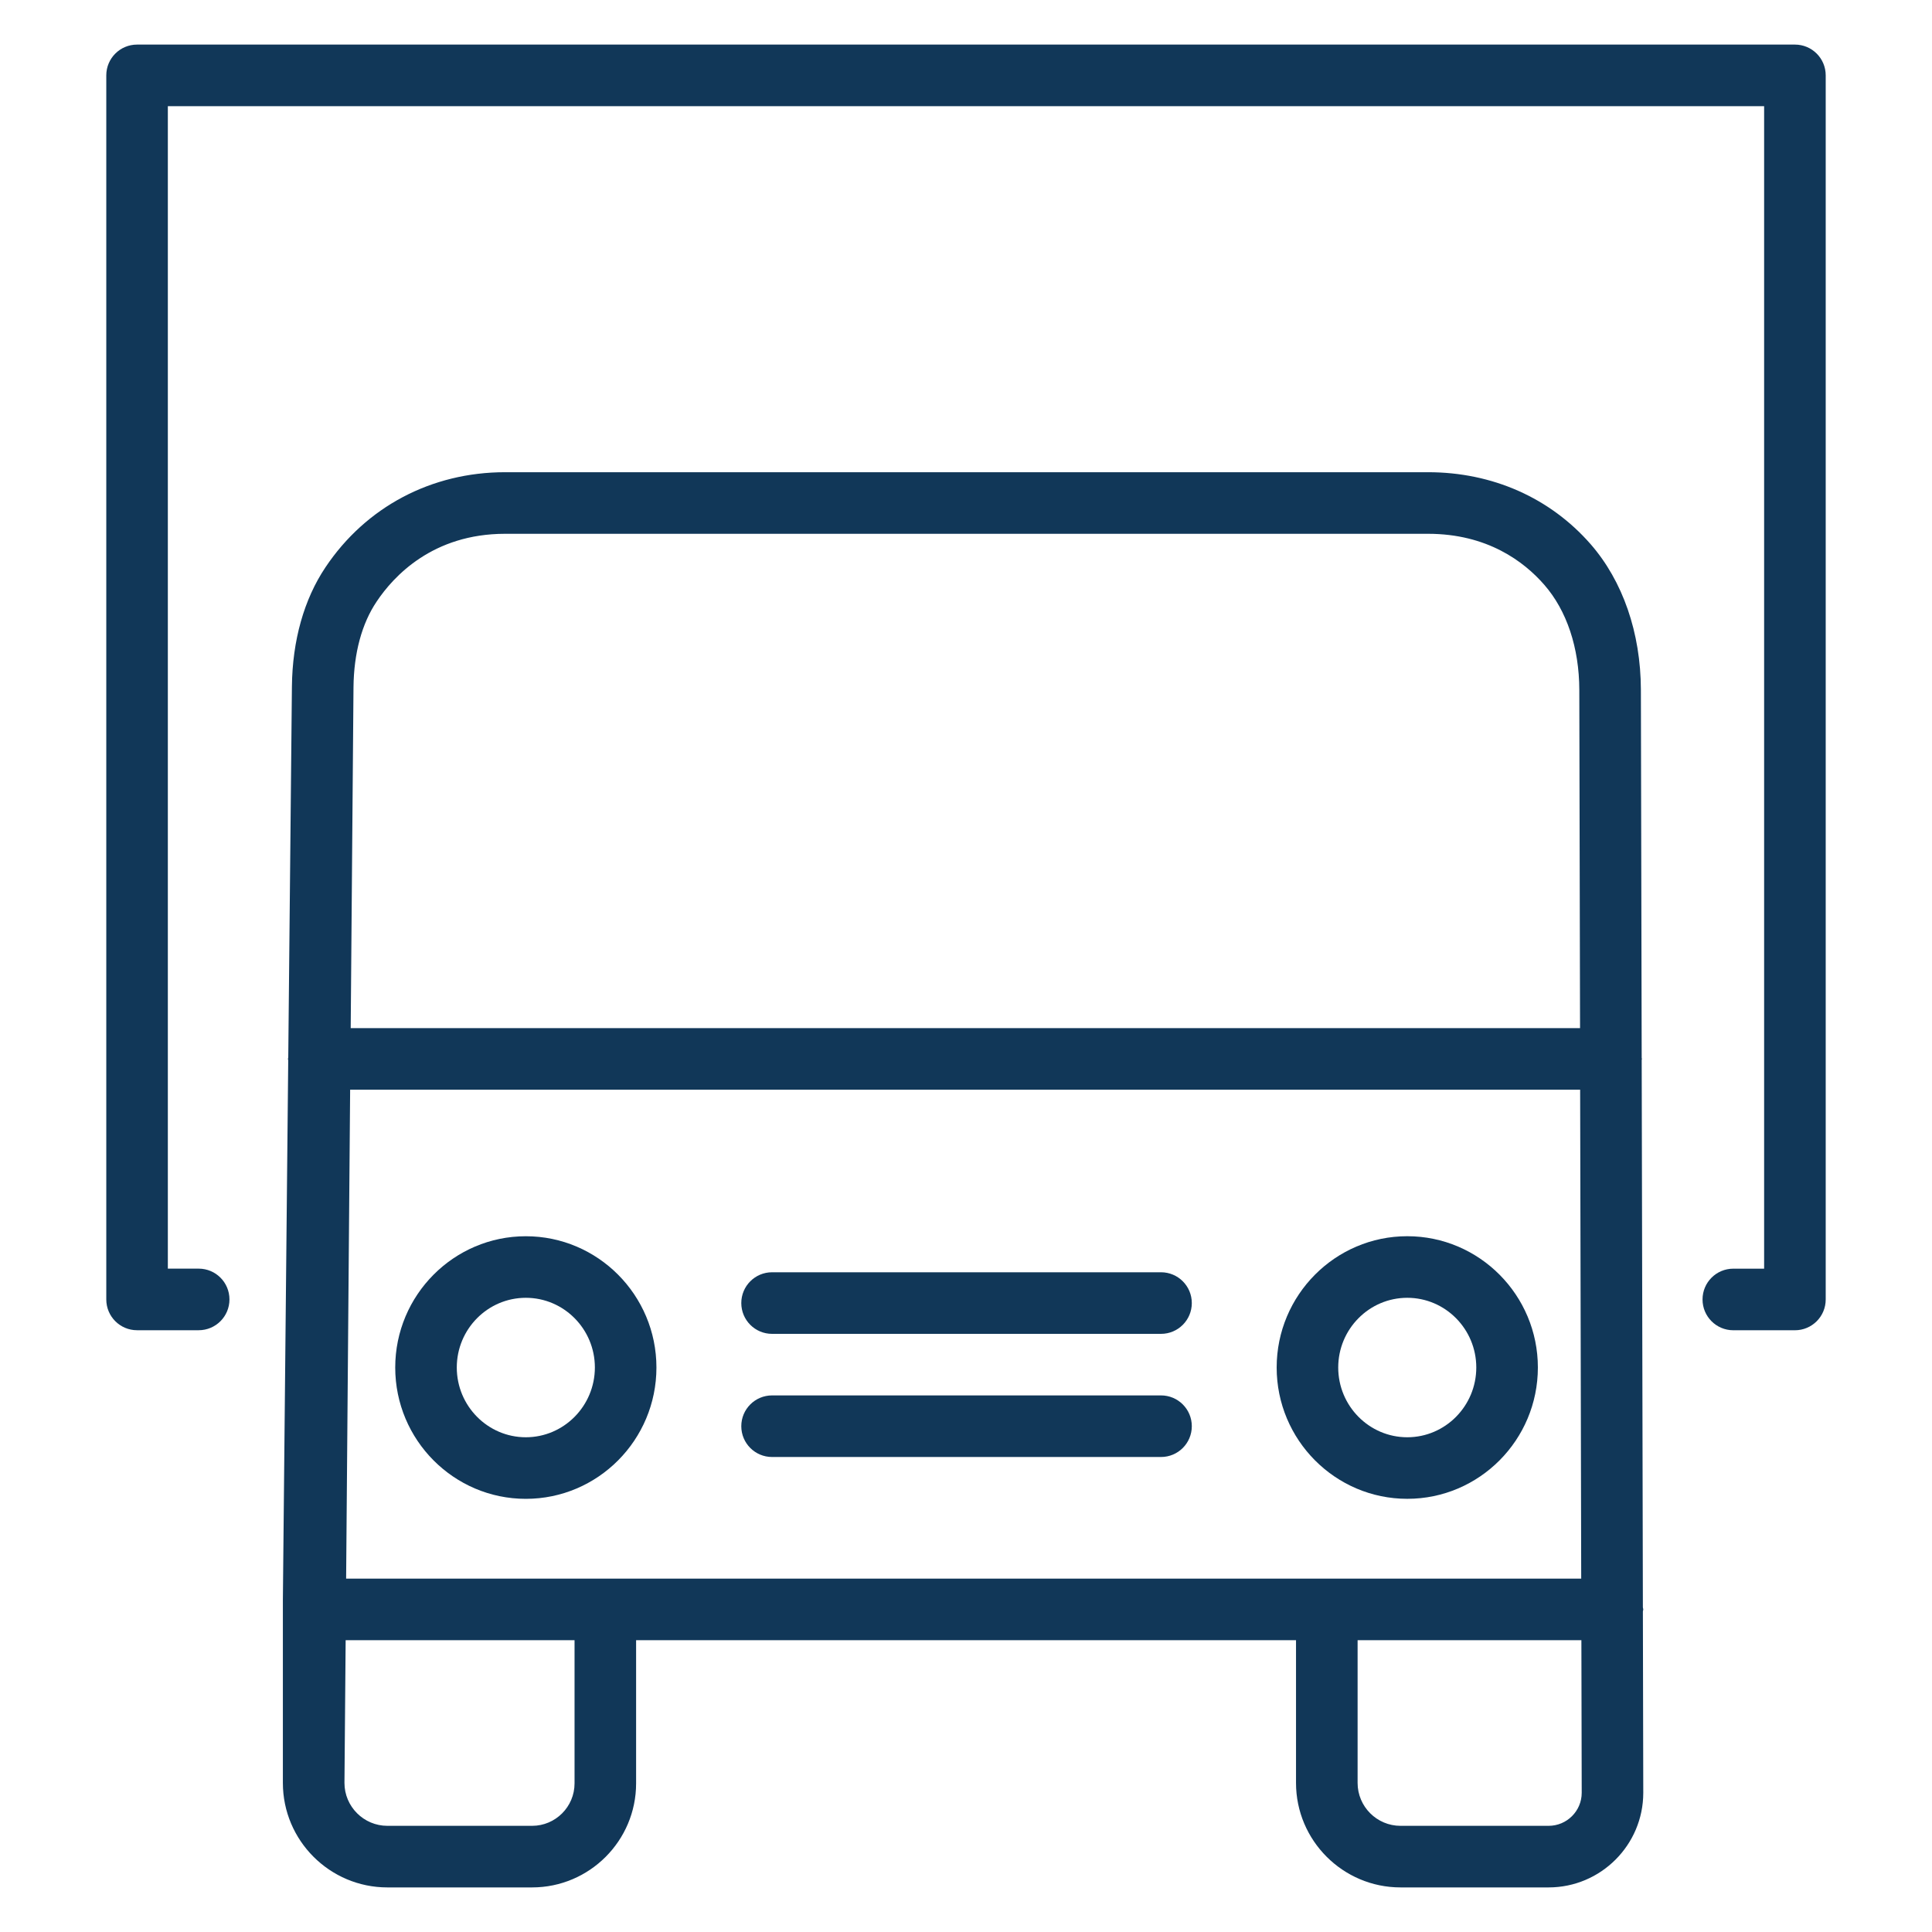
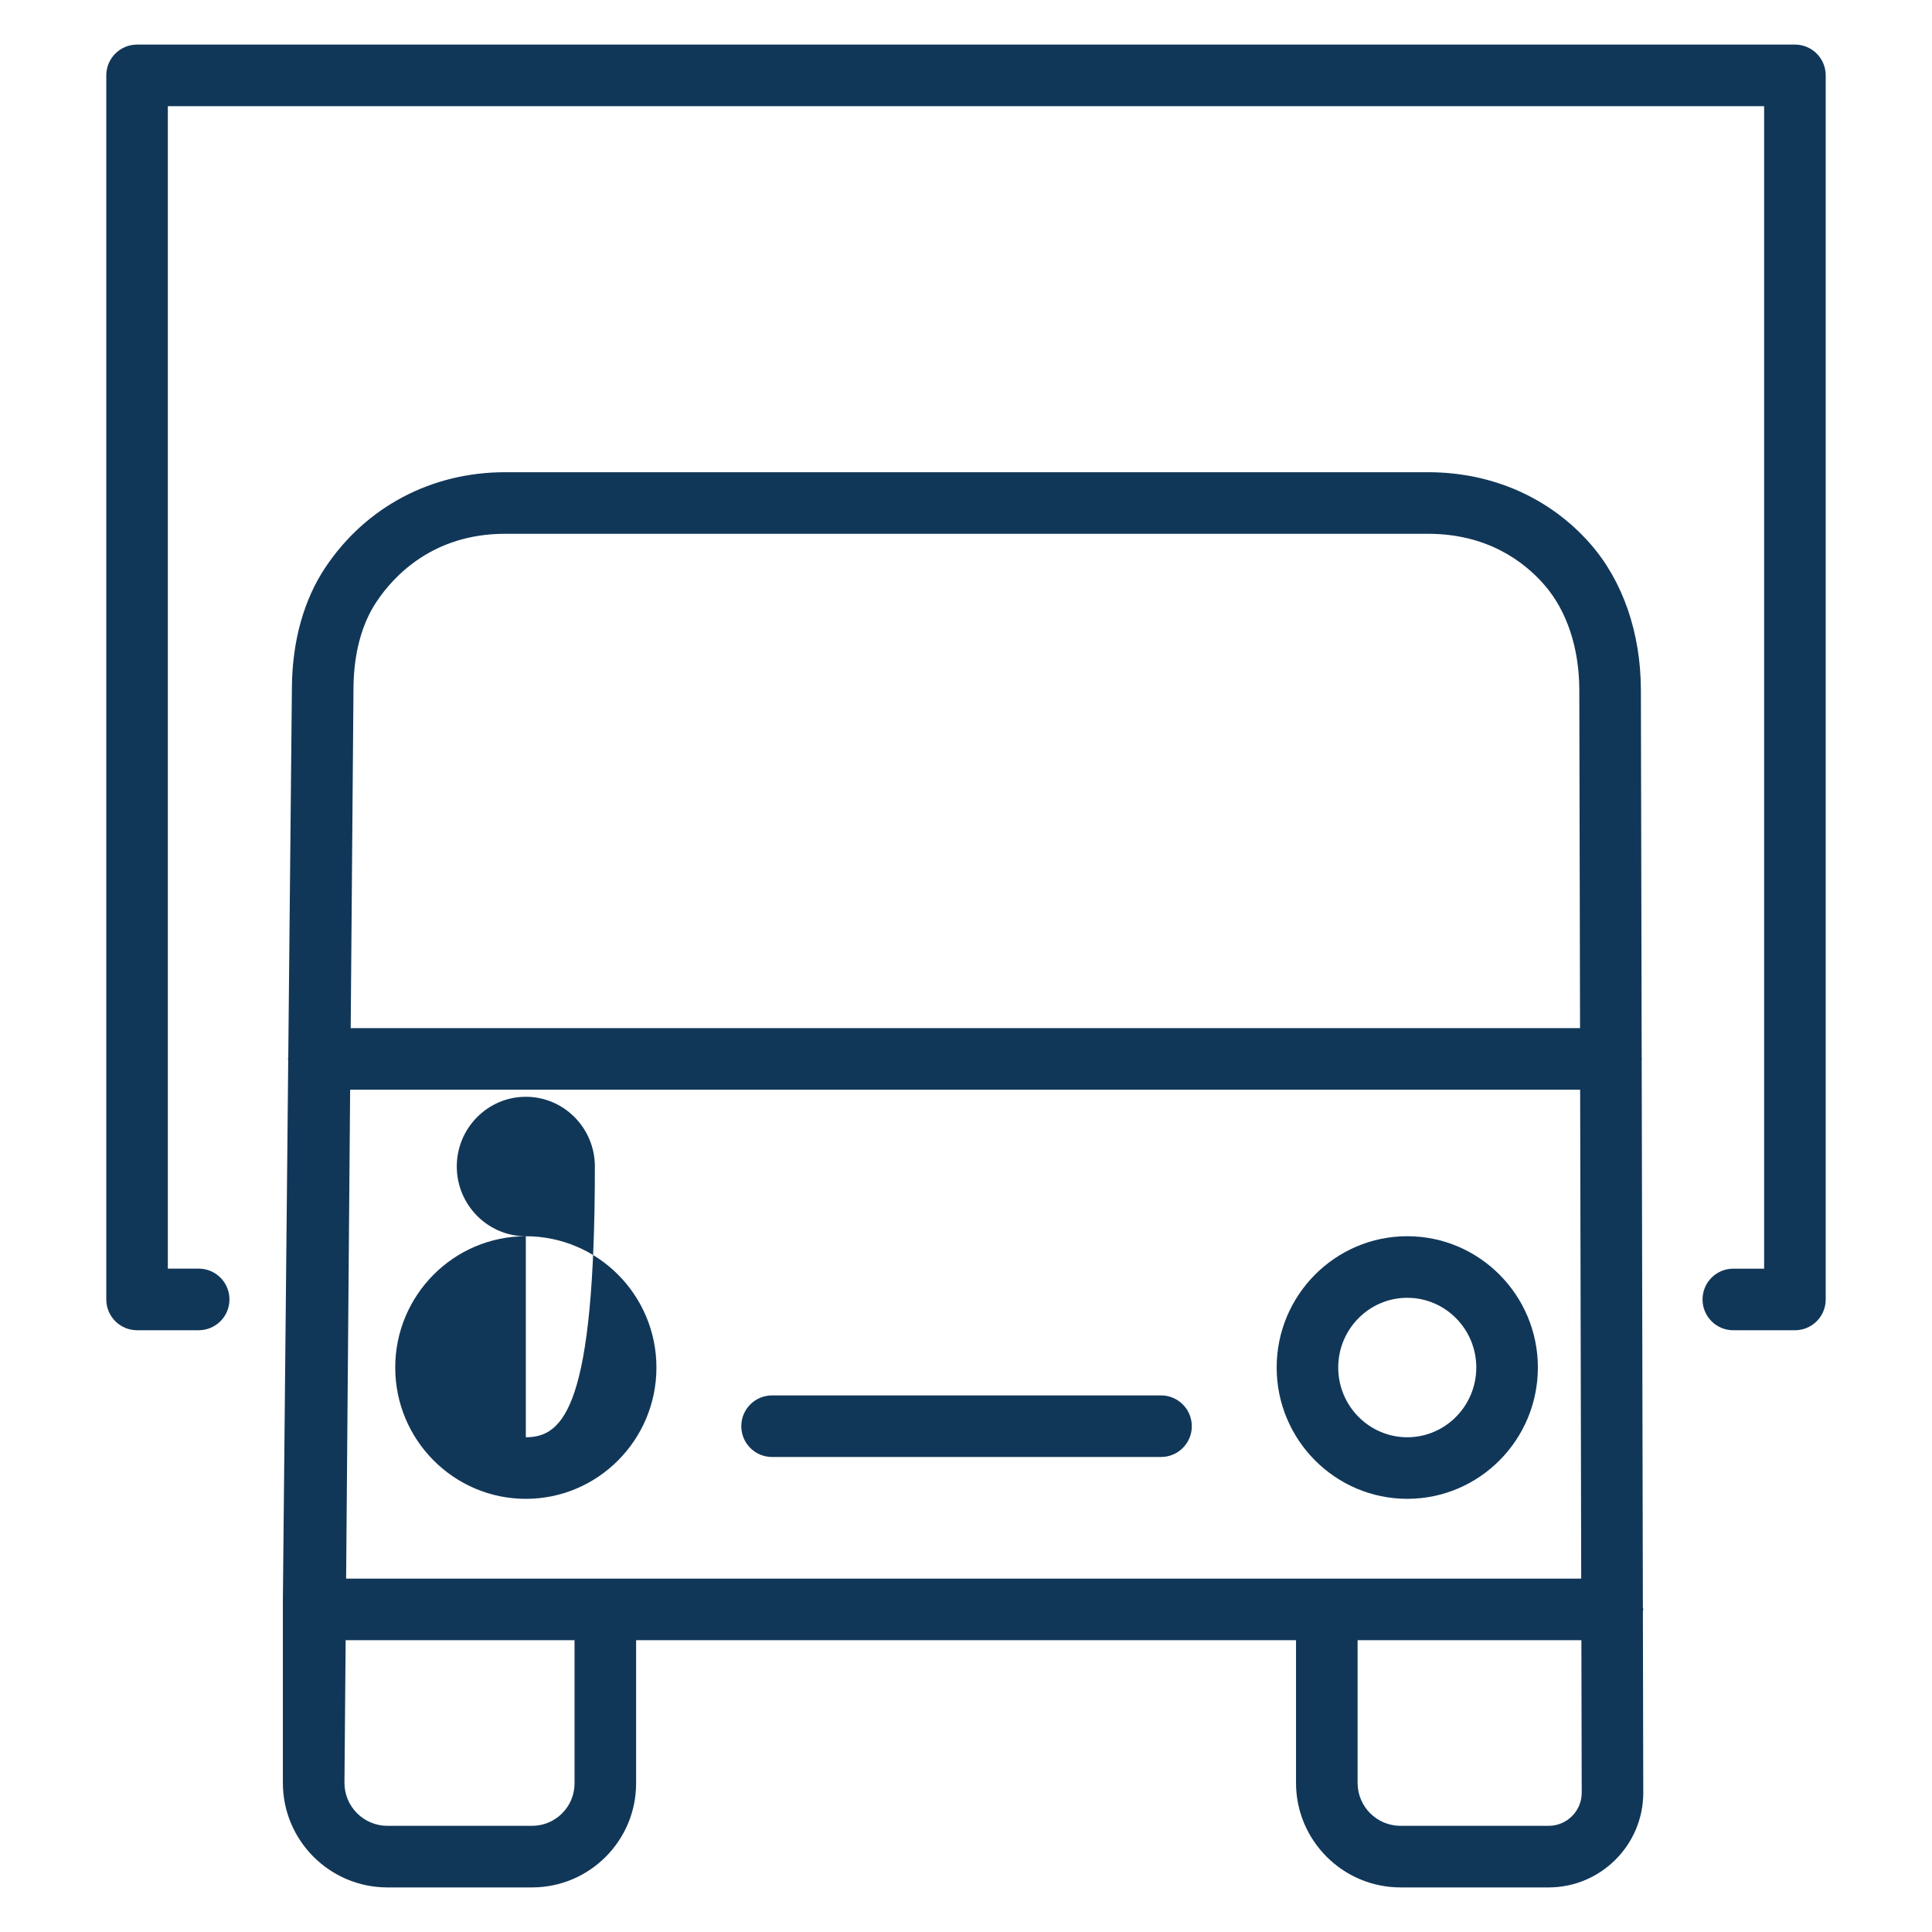
<svg xmlns="http://www.w3.org/2000/svg" version="1.1" id="Capa_1" x="0px" y="0px" viewBox="0 0 65 65" style="enable-background:new 0 0 65 65;" xml:space="preserve">
  <g>
-     <path style="fill:#113758;" d="M39.061,42.804H25.976c-0.573,0-1.036,0.463-1.036,1.036s0.463,1.036,1.036,1.036h13.085   c0.572,0,1.036-0.463,1.036-1.036S39.633,42.804,39.061,42.804z" />
    <path style="fill:#113758;" d="M39.061,46.947H25.976c-0.573,0-1.036,0.463-1.036,1.036s0.463,1.036,1.036,1.036h13.085   c0.572,0,1.036-0.463,1.036-1.036S39.633,46.947,39.061,46.947z" />
    <path style="fill:#113758;" d="M60.388,1.5H4.612c-0.573,0-1.036,0.463-1.036,1.036v41.182c0,0.573,0.463,1.036,1.036,1.036h2.072   c0.572,0,1.036-0.463,1.036-1.036c0-0.573-0.463-1.036-1.036-1.036H5.647V3.572h53.705v39.111h-1.036   c-0.573,0-1.036,0.463-1.036,1.036c0,0.573,0.463,1.036,1.036,1.036h2.072c0.573,0,1.036-0.463,1.036-1.036V2.536   C61.424,1.963,60.961,1.5,60.388,1.5z" />
-     <path style="fill:#113758;" d="M17.691,41.592c-2.424,0-4.394,1.982-4.394,4.417c0,2.437,1.971,4.418,4.394,4.418   c2.424,0,4.394-1.982,4.394-4.418C22.085,43.574,20.115,41.592,17.691,41.592z M17.691,48.355c-1.28,0-2.323-1.053-2.323-2.347   c0-1.293,1.042-2.345,2.323-2.345c1.281,0,2.323,1.052,2.323,2.345C20.013,47.302,18.971,48.355,17.691,48.355z" />
+     <path style="fill:#113758;" d="M17.691,41.592c-2.424,0-4.394,1.982-4.394,4.417c0,2.437,1.971,4.418,4.394,4.418   c2.424,0,4.394-1.982,4.394-4.418C22.085,43.574,20.115,41.592,17.691,41.592z c-1.28,0-2.323-1.053-2.323-2.347   c0-1.293,1.042-2.345,2.323-2.345c1.281,0,2.323,1.052,2.323,2.345C20.013,47.302,18.971,48.355,17.691,48.355z" />
    <path style="fill:#113758;" d="M51.74,46.008c0-2.435-1.971-4.417-4.394-4.417c-2.424,0-4.394,1.982-4.394,4.417   c0,2.437,1.971,4.418,4.394,4.418C49.769,50.427,51.74,48.445,51.74,46.008z M45.023,46.008c0-1.293,1.042-2.345,2.323-2.345   c1.281,0,2.322,1.052,2.322,2.345c0,1.294-1.042,2.347-2.322,2.347C46.065,48.355,45.023,47.302,45.023,46.008z" />
    <path style="fill:#113758;" d="M55.273,54.08l-0.04-18.417c0-0.013,0.007-0.023,0.007-0.036c0-0.013-0.007-0.024-0.007-0.037   l-0.027-12.386c-0.006-1.914-0.607-3.653-1.691-4.896c-1.365-1.561-3.308-2.421-5.47-2.421H16.993c-2.48,0-4.683,1.166-6.043,3.199   c-0.722,1.077-1.113,2.464-1.129,4.012L9.698,35.576c-0.001,0.018-0.01,0.033-0.01,0.051c0,0.016,0.008,0.03,0.009,0.046   L9.517,53.827v6.157c0,1.939,1.578,3.516,3.516,3.516h4.868c1.93,0,3.5-1.57,3.5-3.5v-4.817h22.202v4.801   c0,1.939,1.578,3.516,3.516,3.516H52.1c1.756,0,3.186-1.428,3.186-3.184l-0.013-6.102c0.001-0.023,0.013-0.043,0.013-0.066   C55.286,54.123,55.274,54.103,55.273,54.08z M12.672,20.239c0.568-0.852,1.887-2.28,4.321-2.28h31.051   c1.995,0,3.227,0.932,3.909,1.713c0.759,0.867,1.178,2.123,1.181,3.538l0.025,11.381h-41.36l0.094-11.473   C11.905,21.976,12.172,20.981,12.672,20.239z M19.33,60c0,0.788-0.641,1.428-1.428,1.428h-4.868c-0.797,0-1.445-0.648-1.445-1.444   l0.04-4.801h7.701V60z M20.365,53.111h-8.72l0.135-16.449h41.382l0.036,16.449h-8.56H20.365z M52.1,61.428h-4.981   c-0.797,0-1.444-0.648-1.444-1.444v-4.801h7.529l0.011,5.133C53.215,60.93,52.715,61.428,52.1,61.428z" />
  </g>
</svg>